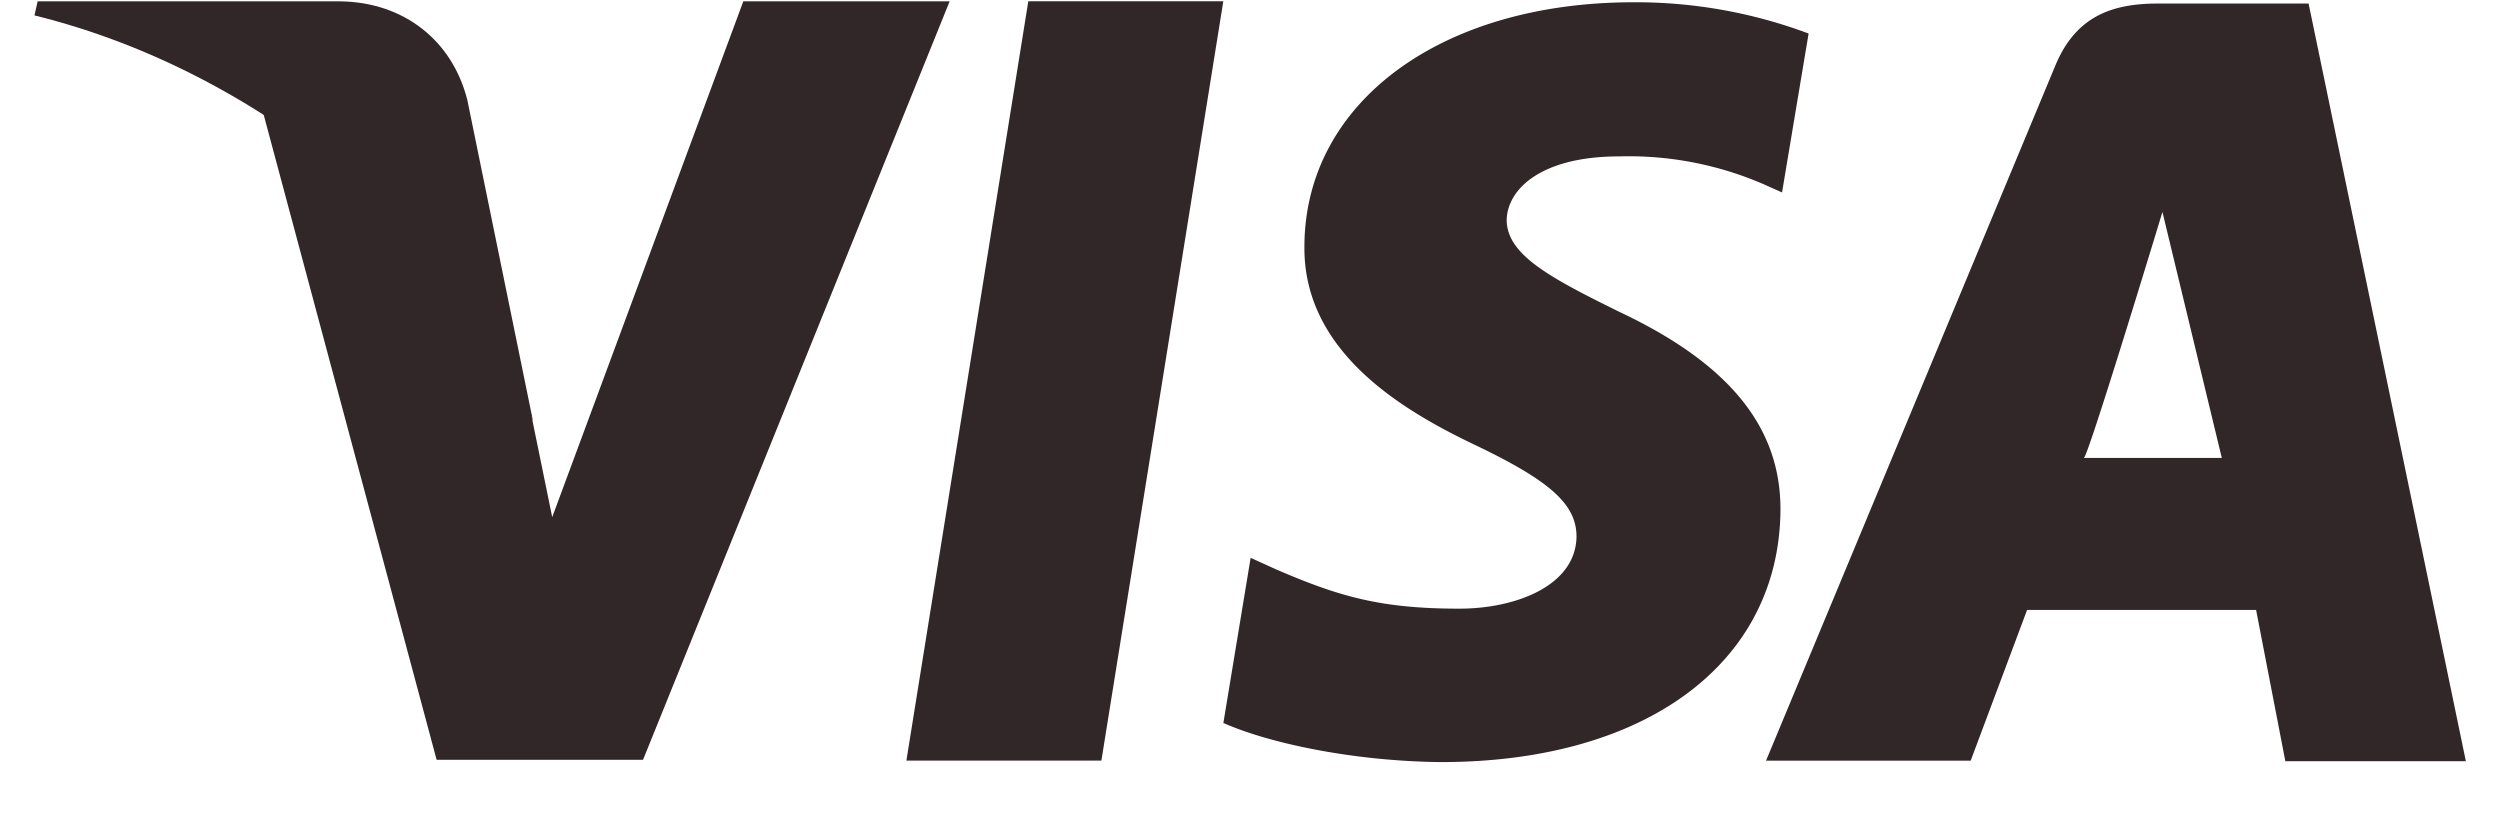
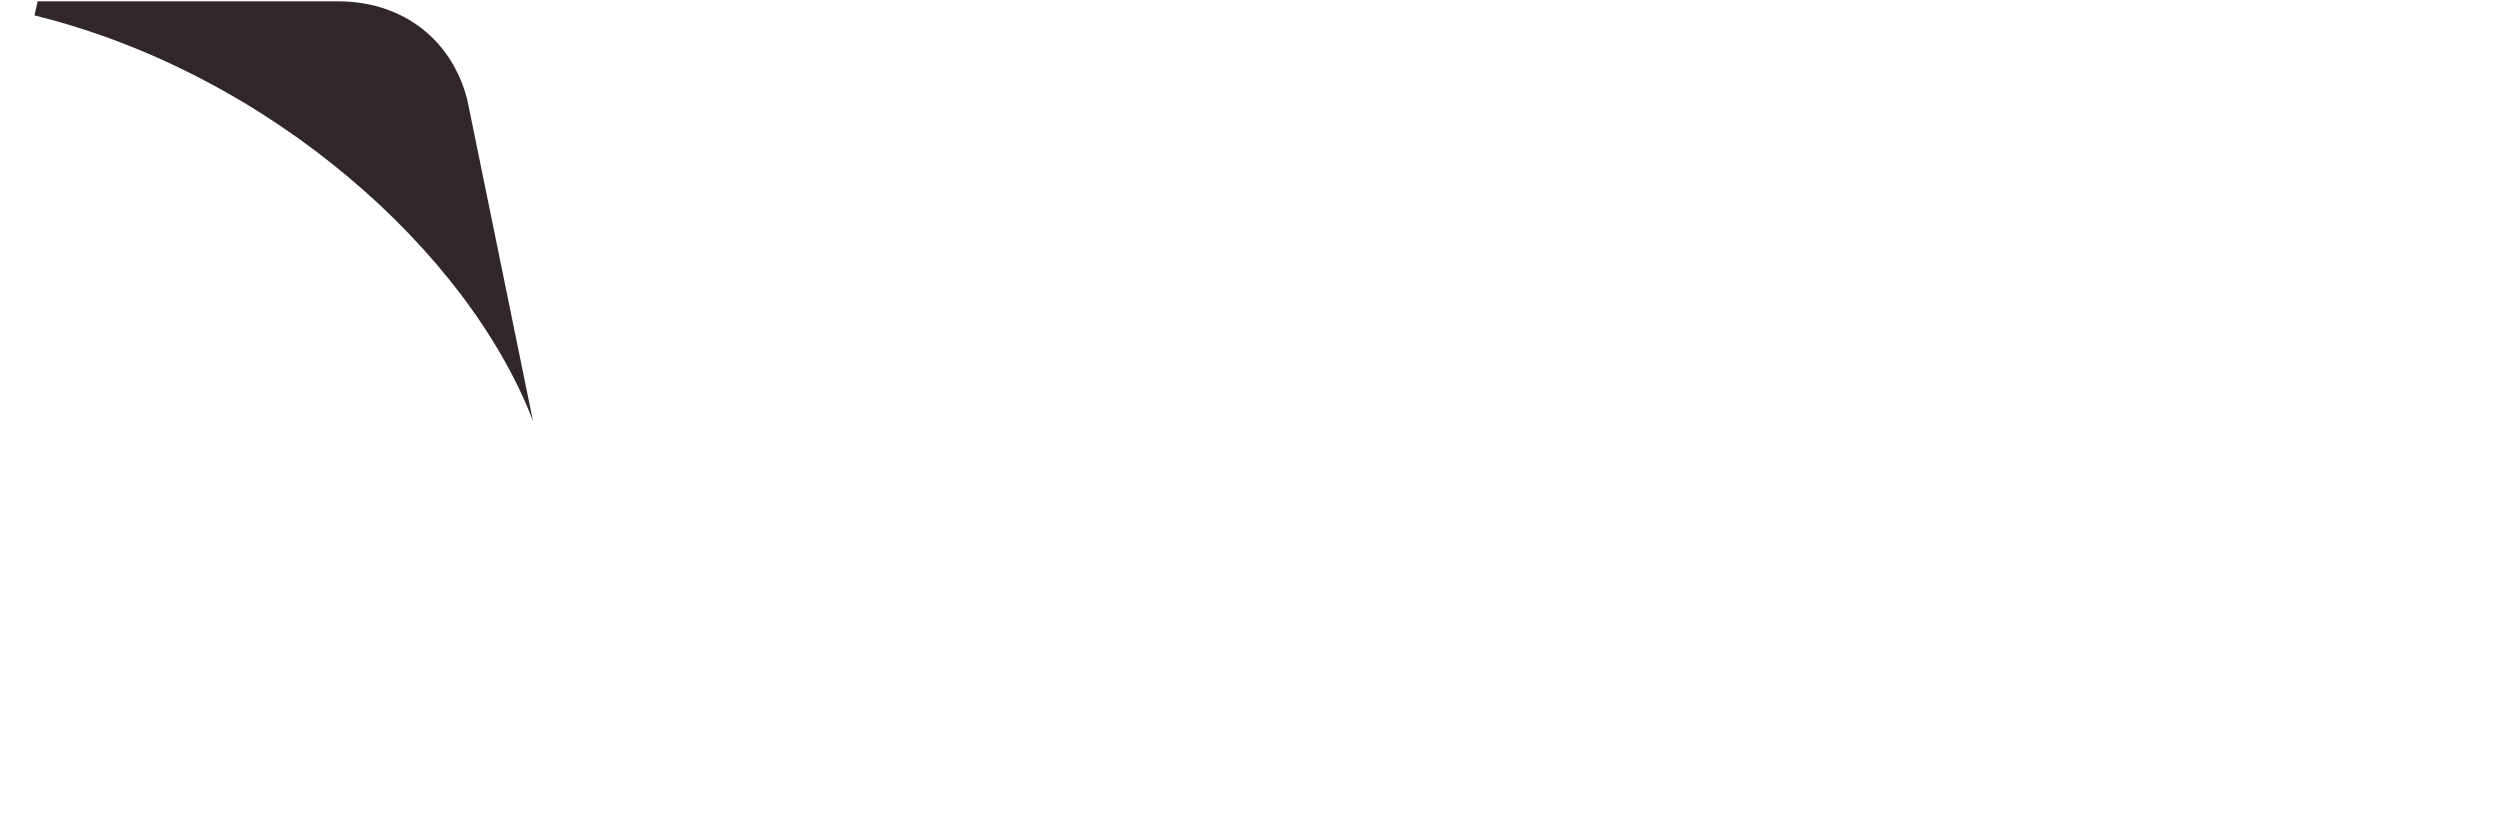
<svg xmlns="http://www.w3.org/2000/svg" width="43" height="14" fill="none">
-   <path fill="#312728" d="M17.687.021 15.59 13.082h3.354L21.041.022h-3.354Zm10.12 5.32c-1.173-.578-1.892-.969-1.892-1.561.015-.538.608-1.09 1.933-1.09a5.838 5.838 0 0 1 2.499.484l.304.136.457-2.733a8.468 8.468 0 0 0-3.012-.538c-3.312 0-5.645 1.722-5.66 4.185-.027 1.818 1.67 2.827 2.94 3.432 1.299.621 1.74 1.023 1.74 1.575-.014.847-1.049 1.238-2.015 1.238-1.338 0-2.057-.202-3.148-.674l-.442-.2-.469 2.84c.788.35 2.237.658 3.742.673 3.52 0 5.811-1.696 5.84-4.321.012-1.44-.883-2.544-2.818-3.445Zm11.9-5.28h-2.595c-.8 0-1.407.23-1.754 1.052l-4.982 11.97h3.52l.97-2.592h3.939l.503 2.602h3.105L39.708.062Zm-3.865 7.815c.068.006 1.352-4.23 1.352-4.23l1.021 4.23h-2.373ZM12.786.02 9.498 8.895l-.358-1.75C8.533 5.126 6.628 2.932 4.5 1.842l3.01 11.227h3.55L16.334.023h-3.55V.02Z" />
  <path fill="#312728" d="M8.034 1.705C7.778.71 6.962.038 5.852.023H.647L.593.265c4.06 1.001 7.469 4.081 8.575 6.979L8.035 1.705Z" />
</svg>